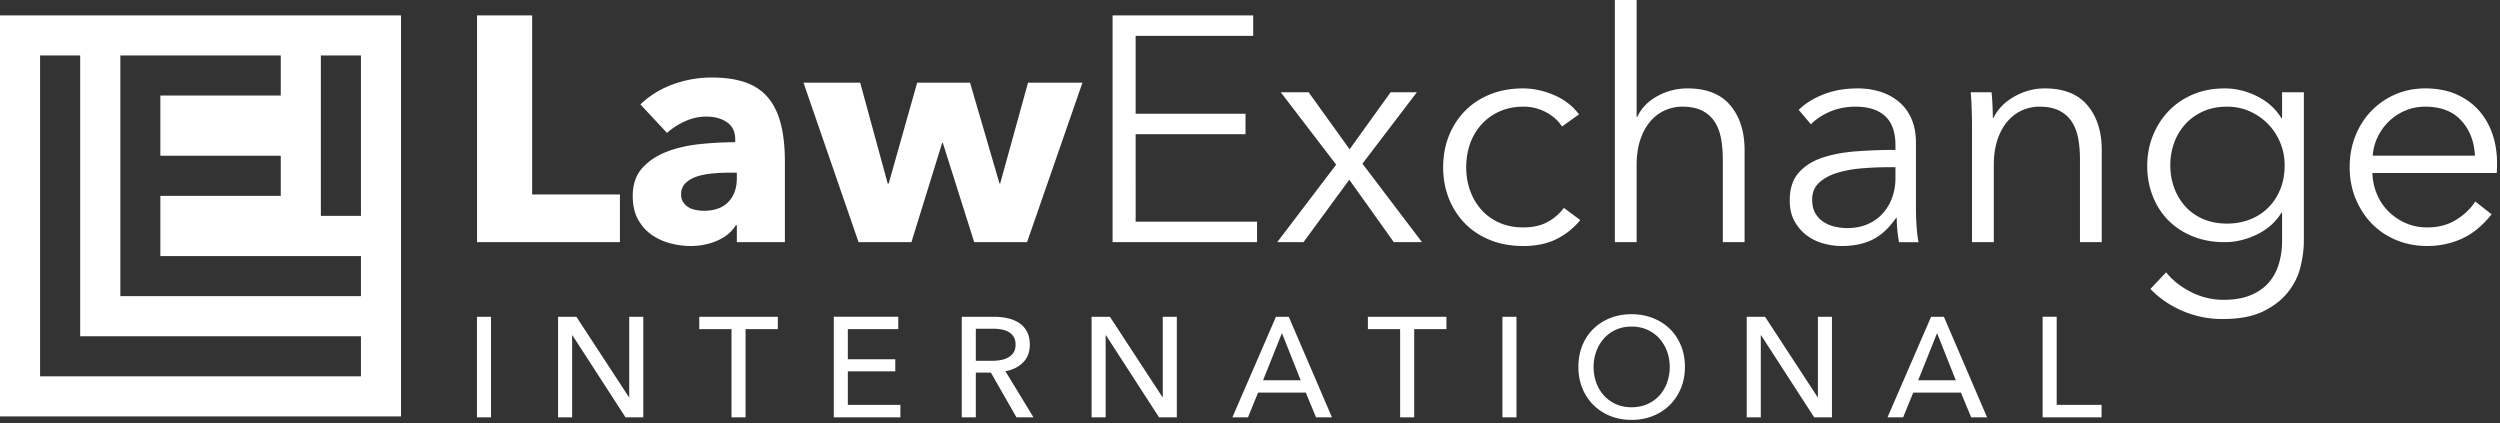
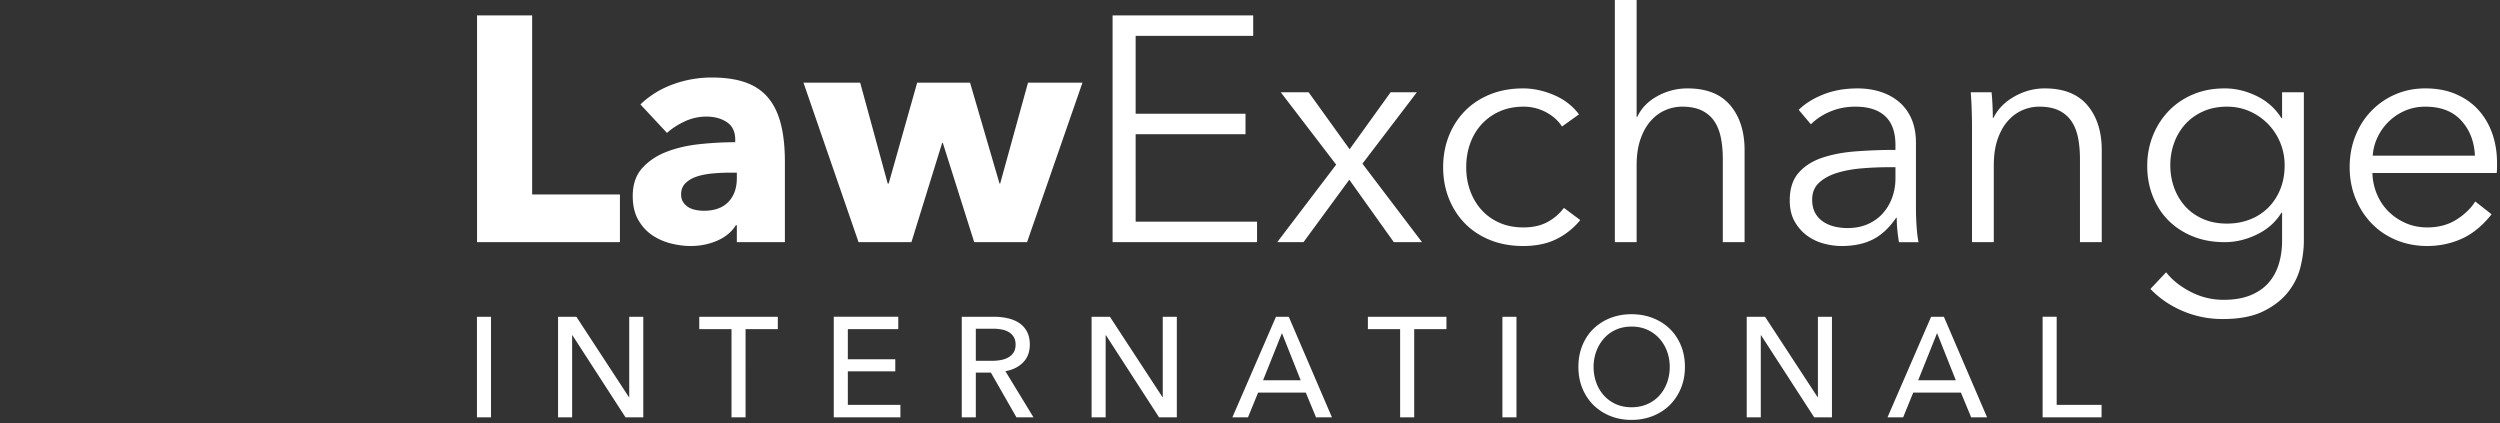
<svg xmlns="http://www.w3.org/2000/svg" width="526" height="89" fill="none" viewBox="0 0 526 89">
  <rect x="0" y="0" width="526" height="89" fill="#333333" stroke="none" />
  <path fill="#fff" d="M100.372 50.951V3.234h11.592v37.675h18.468V50.95zm54.659-14.625h-1.415q-1.823 0-3.675.168-1.854.169-3.301.64-1.45.472-2.392 1.382-.945.91-.944 2.393 0 .943.437 1.617.438.675 1.112 1.078.675.404 1.55.574a9 9 0 0 0 1.685.169q3.37.001 5.157-1.855c1.188-1.235 1.786-2.908 1.786-5.021zM134.744 21.97q2.965-2.83 6.909-4.246a23.7 23.7 0 0 1 8.052-1.416q4.246.001 7.18 1.045c1.952.698 3.538 1.775 4.75 3.236q1.82 2.19 2.662 5.527.844 3.335.843 7.919V50.95h-10.109v-3.573h-.203q-1.283 2.09-3.875 3.236-2.595 1.145-5.628 1.146-2.02 0-4.18-.54a12.3 12.3 0 0 1-3.941-1.752q-1.787-1.213-2.932-3.235t-1.145-4.987q0-3.64 1.988-5.864t5.122-3.438q3.134-1.212 6.975-1.617a72 72 0 0 1 7.481-.404v-.54q0-2.492-1.752-3.673-1.753-1.178-4.313-1.179a10.7 10.7 0 0 0-4.549 1.011q-2.191 1.01-3.742 2.426zm81.348 28.981h-11.12l-6.605-20.893h-.135l-6.471 20.893h-11.12l-11.592-33.564h11.93l5.794 21.23h.203l5.999-21.23h11.121l6.201 21.23h.135l5.863-21.23h11.456zm22.848-4.314h25.543v4.314h-30.396V3.234h29.586v4.313H238.94v16.378h23.115v4.313H238.94zm42.191-11.997-11.66-15.231h5.862l8.627 11.998 8.628-11.998h5.524l-11.456 15.029 12.536 16.513h-5.932l-9.368-13.143-9.637 13.143h-5.527zm47.513-8.02q-1.147-1.82-3.337-2.998a9.9 9.9 0 0 0-4.751-1.18q-2.764 0-4.987.978a11.3 11.3 0 0 0-3.808 2.695q-1.584 1.719-2.426 4.044-.844 2.326-.843 5.021 0 2.697.843 4.987.841 2.294 2.392 4.01 1.551 1.72 3.774 2.696t4.988.977c2.02 0 3.73-.38 5.122-1.145q2.087-1.147 3.437-2.965l3.439 2.56a15 15 0 0 1-4.955 3.977q-2.934 1.482-7.043 1.483-3.843 0-6.942-1.248-3.1-1.246-5.291-3.47-2.19-2.224-3.403-5.257t-1.213-6.605 1.213-6.605q1.212-3.034 3.403-5.256 2.19-2.225 5.291-3.472 3.099-1.247 6.942-1.247 3.167 0 6.436 1.382t5.291 4.077zm15.839-2.022q1.279-2.762 4.244-4.38a13 13 0 0 1 6.336-1.618q5.999 0 8.998 3.572t2.999 9.436v19.343h-4.581V33.495q0-2.494-.406-4.515-.406-2.023-1.381-3.471-.98-1.45-2.629-2.258-1.653-.81-4.146-.81a8.85 8.85 0 0 0-3.537.742q-1.718.74-3.067 2.258-1.347 1.518-2.156 3.841-.81 2.326-.81 5.493V50.95h-4.582V0h4.582v24.599zm52.974 10.582q-2.833 0-5.697.236t-5.189.944q-2.324.706-3.807 2.055t-1.483 3.57q0 1.689.639 2.832.641 1.148 1.72 1.854 1.077.705 2.393 1.01 1.313.304 2.662.304 2.425 0 4.312-.843 1.889-.84 3.168-2.292a10.1 10.1 0 0 0 1.954-3.334q.675-1.886.675-3.978V35.18zm1.347-4.643q-.001-4.081-2.156-6.088-2.159-2.008-6.268-2.008-2.83 0-5.259 1.012-2.425 1.01-4.11 2.696l-2.562-3.033q1.956-1.954 5.158-3.235 3.2-1.28 7.244-1.28 2.56-.001 4.785.707t3.909 2.122q1.683 1.417 2.63 3.573.94 2.157.942 5.055v13.816q0 1.82.135 3.774c.089 1.305.224 2.403.405 3.303h-4.112a34 34 0 0 1-.337-2.494 26 26 0 0 1-.135-2.628h-.133q-2.159 3.167-4.888 4.548t-6.569 1.383q-1.82 0-3.742-.508a10.4 10.4 0 0 1-3.505-1.656q-1.585-1.15-2.628-2.975-1.047-1.827-1.045-4.463-.002-3.653 1.854-5.782 1.852-2.13 4.954-3.178 3.1-1.05 7.109-1.353a110 110 0 0 1 8.324-.303zm20.217-11.128q.137 1.28.203 2.83.067 1.551.067 2.561h.136q1.349-2.762 4.38-4.481 3.033-1.719 6.404-1.719 5.997 0 8.998 3.572 2.998 3.573 2.999 9.436v19.343h-4.583V33.495q0-2.494-.405-4.515-.404-2.023-1.383-3.471-.978-1.45-2.626-2.258-1.655-.81-4.147-.81a8.85 8.85 0 0 0-3.537.742q-1.719.74-3.068 2.258-1.347 1.518-2.156 3.841-.808 2.326-.808 5.493V50.95h-4.584v-24.6q-.001-1.28-.068-3.303a70 70 0 0 0-.202-3.64zm37.61 15.366q0 2.496.809 4.718a11.8 11.8 0 0 0 2.325 3.91q1.516 1.685 3.739 2.661 2.225.98 5.055.979 2.628 0 4.853-.877a11.2 11.2 0 0 0 3.843-2.494q1.614-1.617 2.526-3.876.91-2.256.91-5.021 0-2.49-.91-4.717a12.4 12.4 0 0 0-2.526-3.909 12.4 12.4 0 0 0-3.843-2.696q-2.225-1.011-4.853-1.011-2.83 0-5.055 1.011-2.223 1.01-3.739 2.696a11.8 11.8 0 0 0-2.325 3.909 13.7 13.7 0 0 0-.809 4.717m-.878 22.512q1.887 2.425 5.156 4.11a14.9 14.9 0 0 0 6.91 1.685q3.367 0 5.728-.977 2.357-.979 3.806-2.661 1.451-1.687 2.124-3.945.675-2.257.674-4.818v-5.932h-.135q-1.82 2.967-5.155 4.585-3.337 1.616-6.774 1.617-3.708 0-6.704-1.214-3.003-1.213-5.123-3.335-2.124-2.123-3.304-5.089-1.178-2.967-1.179-6.403 0-3.369 1.179-6.335t3.304-5.19q2.12-2.224 5.123-3.504 2.996-1.28 6.704-1.28 3.437 0 6.74 1.617t5.189 4.65h.135v-5.46h4.582v31.273q.001 2.561-.706 5.459-.709 2.897-2.63 5.324t-5.222 4.045q-3.303 1.617-8.559 1.617-4.384-.001-8.359-1.685-3.976-1.686-6.805-4.651zm64.97-24.533q-.2-4.45-2.864-7.38-2.661-2.931-7.583-2.932-2.292 0-4.244.843a11.2 11.2 0 0 0-3.437 2.29 11.4 11.4 0 0 0-2.36 3.303 10.7 10.7 0 0 0-1.012 3.876zm4.65 1.483v1.01q-.002.54-.066 1.147h-26.151a12.3 12.3 0 0 0 .944 4.448 11.2 11.2 0 0 0 2.428 3.64 11.7 11.7 0 0 0 3.637 2.459q2.09.908 4.516.909 3.57 0 6.167-1.65 2.594-1.652 3.943-3.809l3.437 2.696q-2.83 3.574-6.233 5.122-3.405 1.55-7.314 1.55-3.505 0-6.504-1.247-2.997-1.246-5.156-3.47-2.156-2.224-3.404-5.257-1.245-3.033-1.246-6.605t1.214-6.605q1.212-3.034 3.368-5.256a15.5 15.5 0 0 1 5.056-3.472q2.899-1.247 6.267-1.247 3.707 0 6.54 1.247 2.83 1.247 4.717 3.37t2.864 4.954.976 6.066M103.308 87.808h-2.958v-21.16h2.958zm29.021-4.244h.06V66.648h2.959v21.16h-3.737l-11.177-17.275h-.059v17.275h-2.959v-21.16h3.854zm24.538 4.244h-2.958V69.25h-6.785v-2.601h16.528v2.601h-6.785zm21.518-2.629h11.059v2.63h-14.017V66.647h13.569v2.601h-10.611v6.336h9.983v2.54h-9.983zm26.927-9.265h3.408q1.045 0 1.944-.179a4.9 4.9 0 0 0 1.568-.583 3.05 3.05 0 0 0 1.061-1.047q.388-.643.388-1.599 0-.955-.388-1.599a3 3 0 0 0-1.032-1.03q-.641-.39-1.509-.553a10 10 0 0 0-1.821-.165h-3.619zm0 11.894h-2.957v-21.16h6.784c1.017 0 1.981.104 2.9.314q1.372.314 2.405 1a4.95 4.95 0 0 1 1.629 1.81q.597 1.12.598 2.734 0 2.332-1.435 3.767-1.434 1.435-3.707 1.822l5.919 9.713h-3.587l-5.38-9.414h-3.169zm39.275-4.244h.058V66.648h2.959v21.16h-3.736l-11.176-17.275h-.063v17.275h-2.958v-21.16h3.856zm21.16-3.555h7.918l-3.945-9.924zm-3.17 7.8h-3.286l9.174-21.161h2.691l9.085 21.16h-3.348l-2.152-5.199H264.7zm34.97-.001h-2.96V69.25h-6.784v-2.601h16.528v2.601h-6.784zm21.517 0h-2.957v-21.16h2.957zm32.249-10.609q0-1.735-.569-3.274a8.3 8.3 0 0 0-1.613-2.704 7.6 7.6 0 0 0-2.526-1.839q-1.48-.67-3.332-.67-1.825 0-3.304.67a7.4 7.4 0 0 0-2.509 1.839 8.5 8.5 0 0 0-1.6 2.704 9.4 9.4 0 0 0-.567 3.274q0 1.763.567 3.317a8.1 8.1 0 0 0 1.615 2.706 7.5 7.5 0 0 0 2.509 1.808q1.464.656 3.289.657 1.822 0 3.318-.657a7.5 7.5 0 0 0 2.54-1.808 8.1 8.1 0 0 0 1.613-2.706 9.6 9.6 0 0 0 .569-3.317m3.196 0q0 2.45-.849 4.499-.853 2.046-2.347 3.527-1.494 1.477-3.557 2.3c-1.373.547-2.871.822-4.483.822q-2.422 0-4.468-.823a10.6 10.6 0 0 1-3.541-2.3q-1.495-1.48-2.332-3.526-.838-2.048-.837-4.5 0-2.48.837-4.527.837-2.049 2.332-3.497 1.494-1.45 3.541-2.258 2.046-.806 4.468-.806c1.612 0 3.11.268 4.483.806q2.063.809 3.557 2.258t2.347 3.497q.848 2.047.849 4.528m27.916 6.365h.062V66.648h2.957v21.16h-3.736l-11.179-17.275h-.058v17.275h-2.959v-21.16h3.855zm21.16-3.555h7.92l-3.945-9.924zm-3.166 7.8h-3.29l9.176-21.161h2.69l9.085 21.16h-3.347l-2.152-5.199H402.54zm32.306-2.63h9.444v2.63h-12.401V66.647h2.957z" />
-   <path fill="#fff" fill-rule="evenodd" d="M0 87.614h84.378V3.236H0zm16.87-75.942H8.435V79.18h67.508v-8.435H16.87zm50.637 0v33.753h8.436V11.672zm-8.436 29.536h-25.33v12.665h42.202v8.435H25.32V11.672h33.75v8.435H33.74v12.665h25.33z" clip-rule="evenodd" />
</svg>